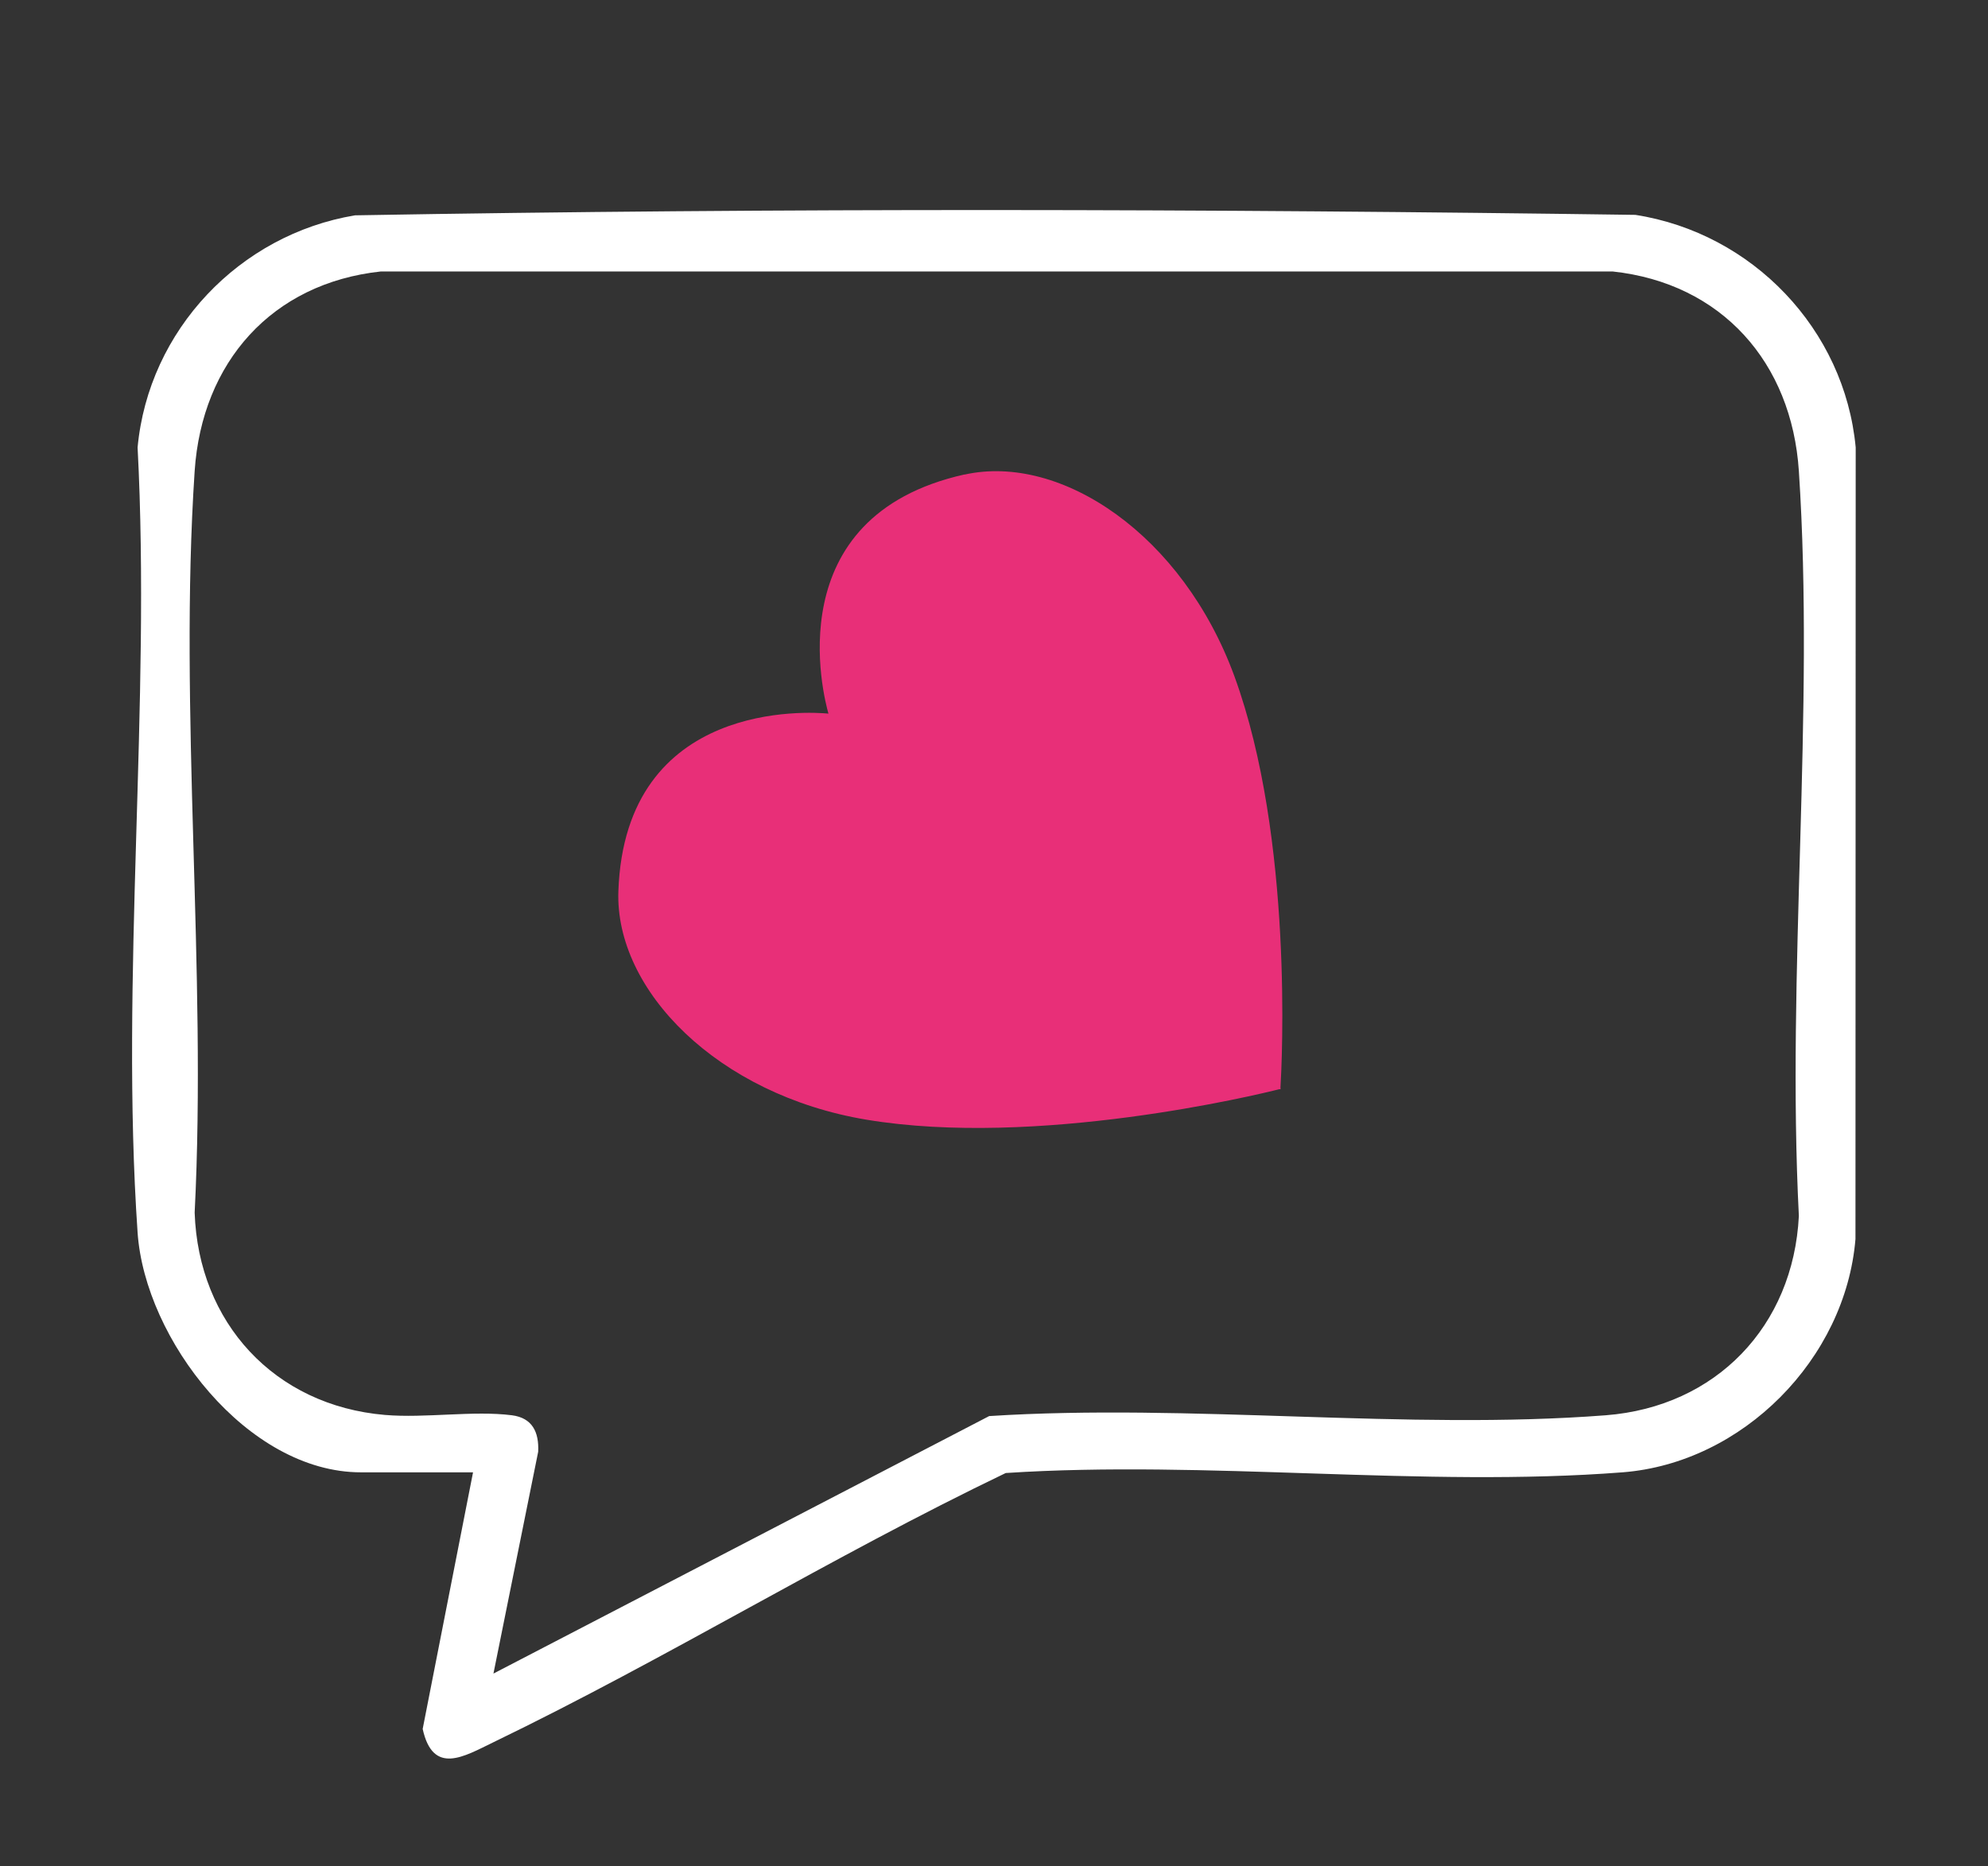
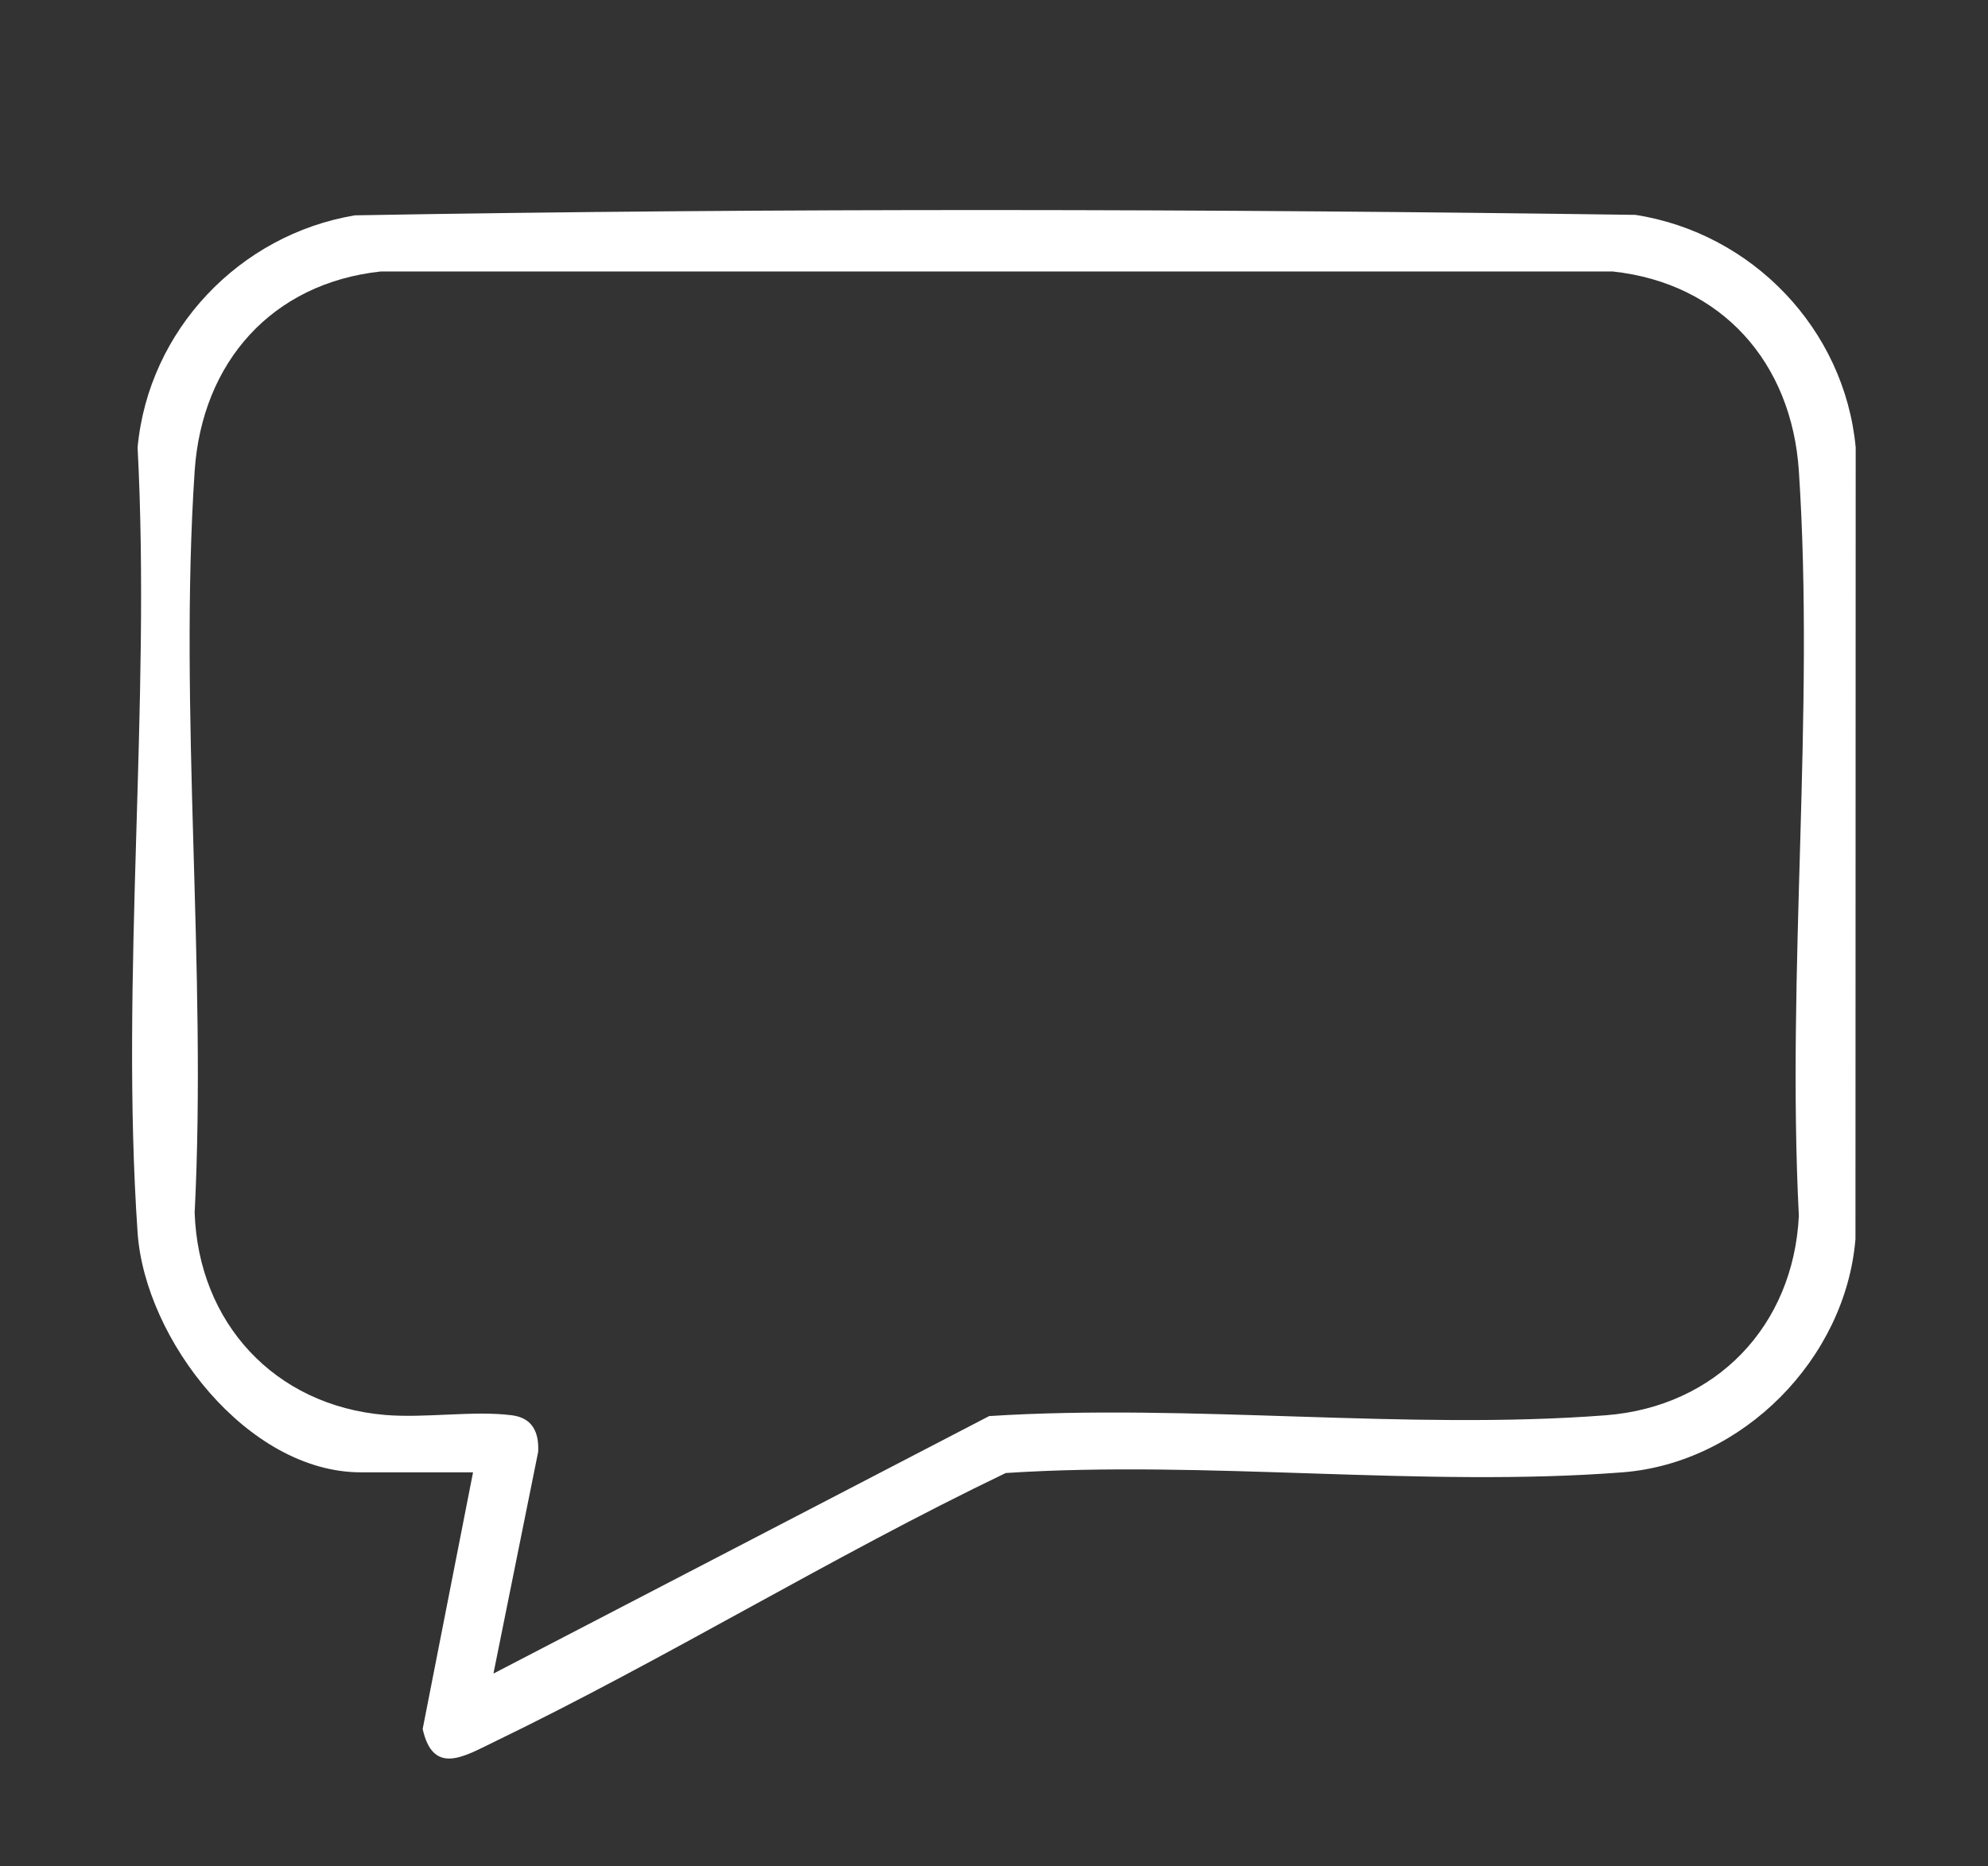
<svg xmlns="http://www.w3.org/2000/svg" id="Ebene_1" data-name="Ebene 1" viewBox="0 0 172.8 162.24">
  <rect x="0" y="0" width="172.8" height="162.24" fill="#333333" stroke="none" />
  <defs>
    <style>
      .cls-1 {
        fill: #fff;
      }

      .cls-2 {
        fill: #e82f78;
      }
    </style>
  </defs>
-   <path class="cls-2" d="M83.83,41.25c-16.33,3.65-12.24,19.31-11.82,20.79-1.53-.15-17.67-1.28-18.26,15.44-.3,8.62,8.64,17.7,21.55,19.86,14.81,2.47,33.98-2.16,35.91-2.65,0,0,.08.03.09-.02.05-.01,0-.09,0-.09.12-1.99,1.15-21.68-4-35.78-4.49-12.29-15.06-19.41-23.47-17.54" />
  <path class="cls-1" d="M41.14,128h-9.77c-9.86,0-18.77-11.56-19.41-20.84-1.52-22.12,1.17-45.96,0-68.26.95-10.2,8.86-18.51,18.9-20.18,37.04-.65,74.24-.56,111.29-.04,10.16,1.58,18.19,9.94,19.15,20.22l-.02,68.82c-.86,10.4-9.79,19.47-20.25,20.28-17.26,1.34-36.17-1.08-53.61.06-15.1,7.25-29.47,16.13-44.54,23.41-2.54,1.23-5.24,2.91-6.14-1.16l4.38-22.32ZM42.9,145.49l43.08-22.38c17.44-1.12,36.32,1.26,53.59-.07,9.59-.74,16.31-7.75,16.79-17.33-1.08-21.19,1.39-43.73,0-64.76-.62-9.43-6.7-16.33-16.19-17.35H33.11c-9.5,1.02-15.56,7.92-16.19,17.35-1.39,20.94,1.07,43.38,0,64.47.32,9.57,6.94,16.77,16.53,17.59,3.51.3,7.71-.4,11.05.03,1.77.23,2.36,1.46,2.28,3.17l-3.89,19.29Z" />
</svg>